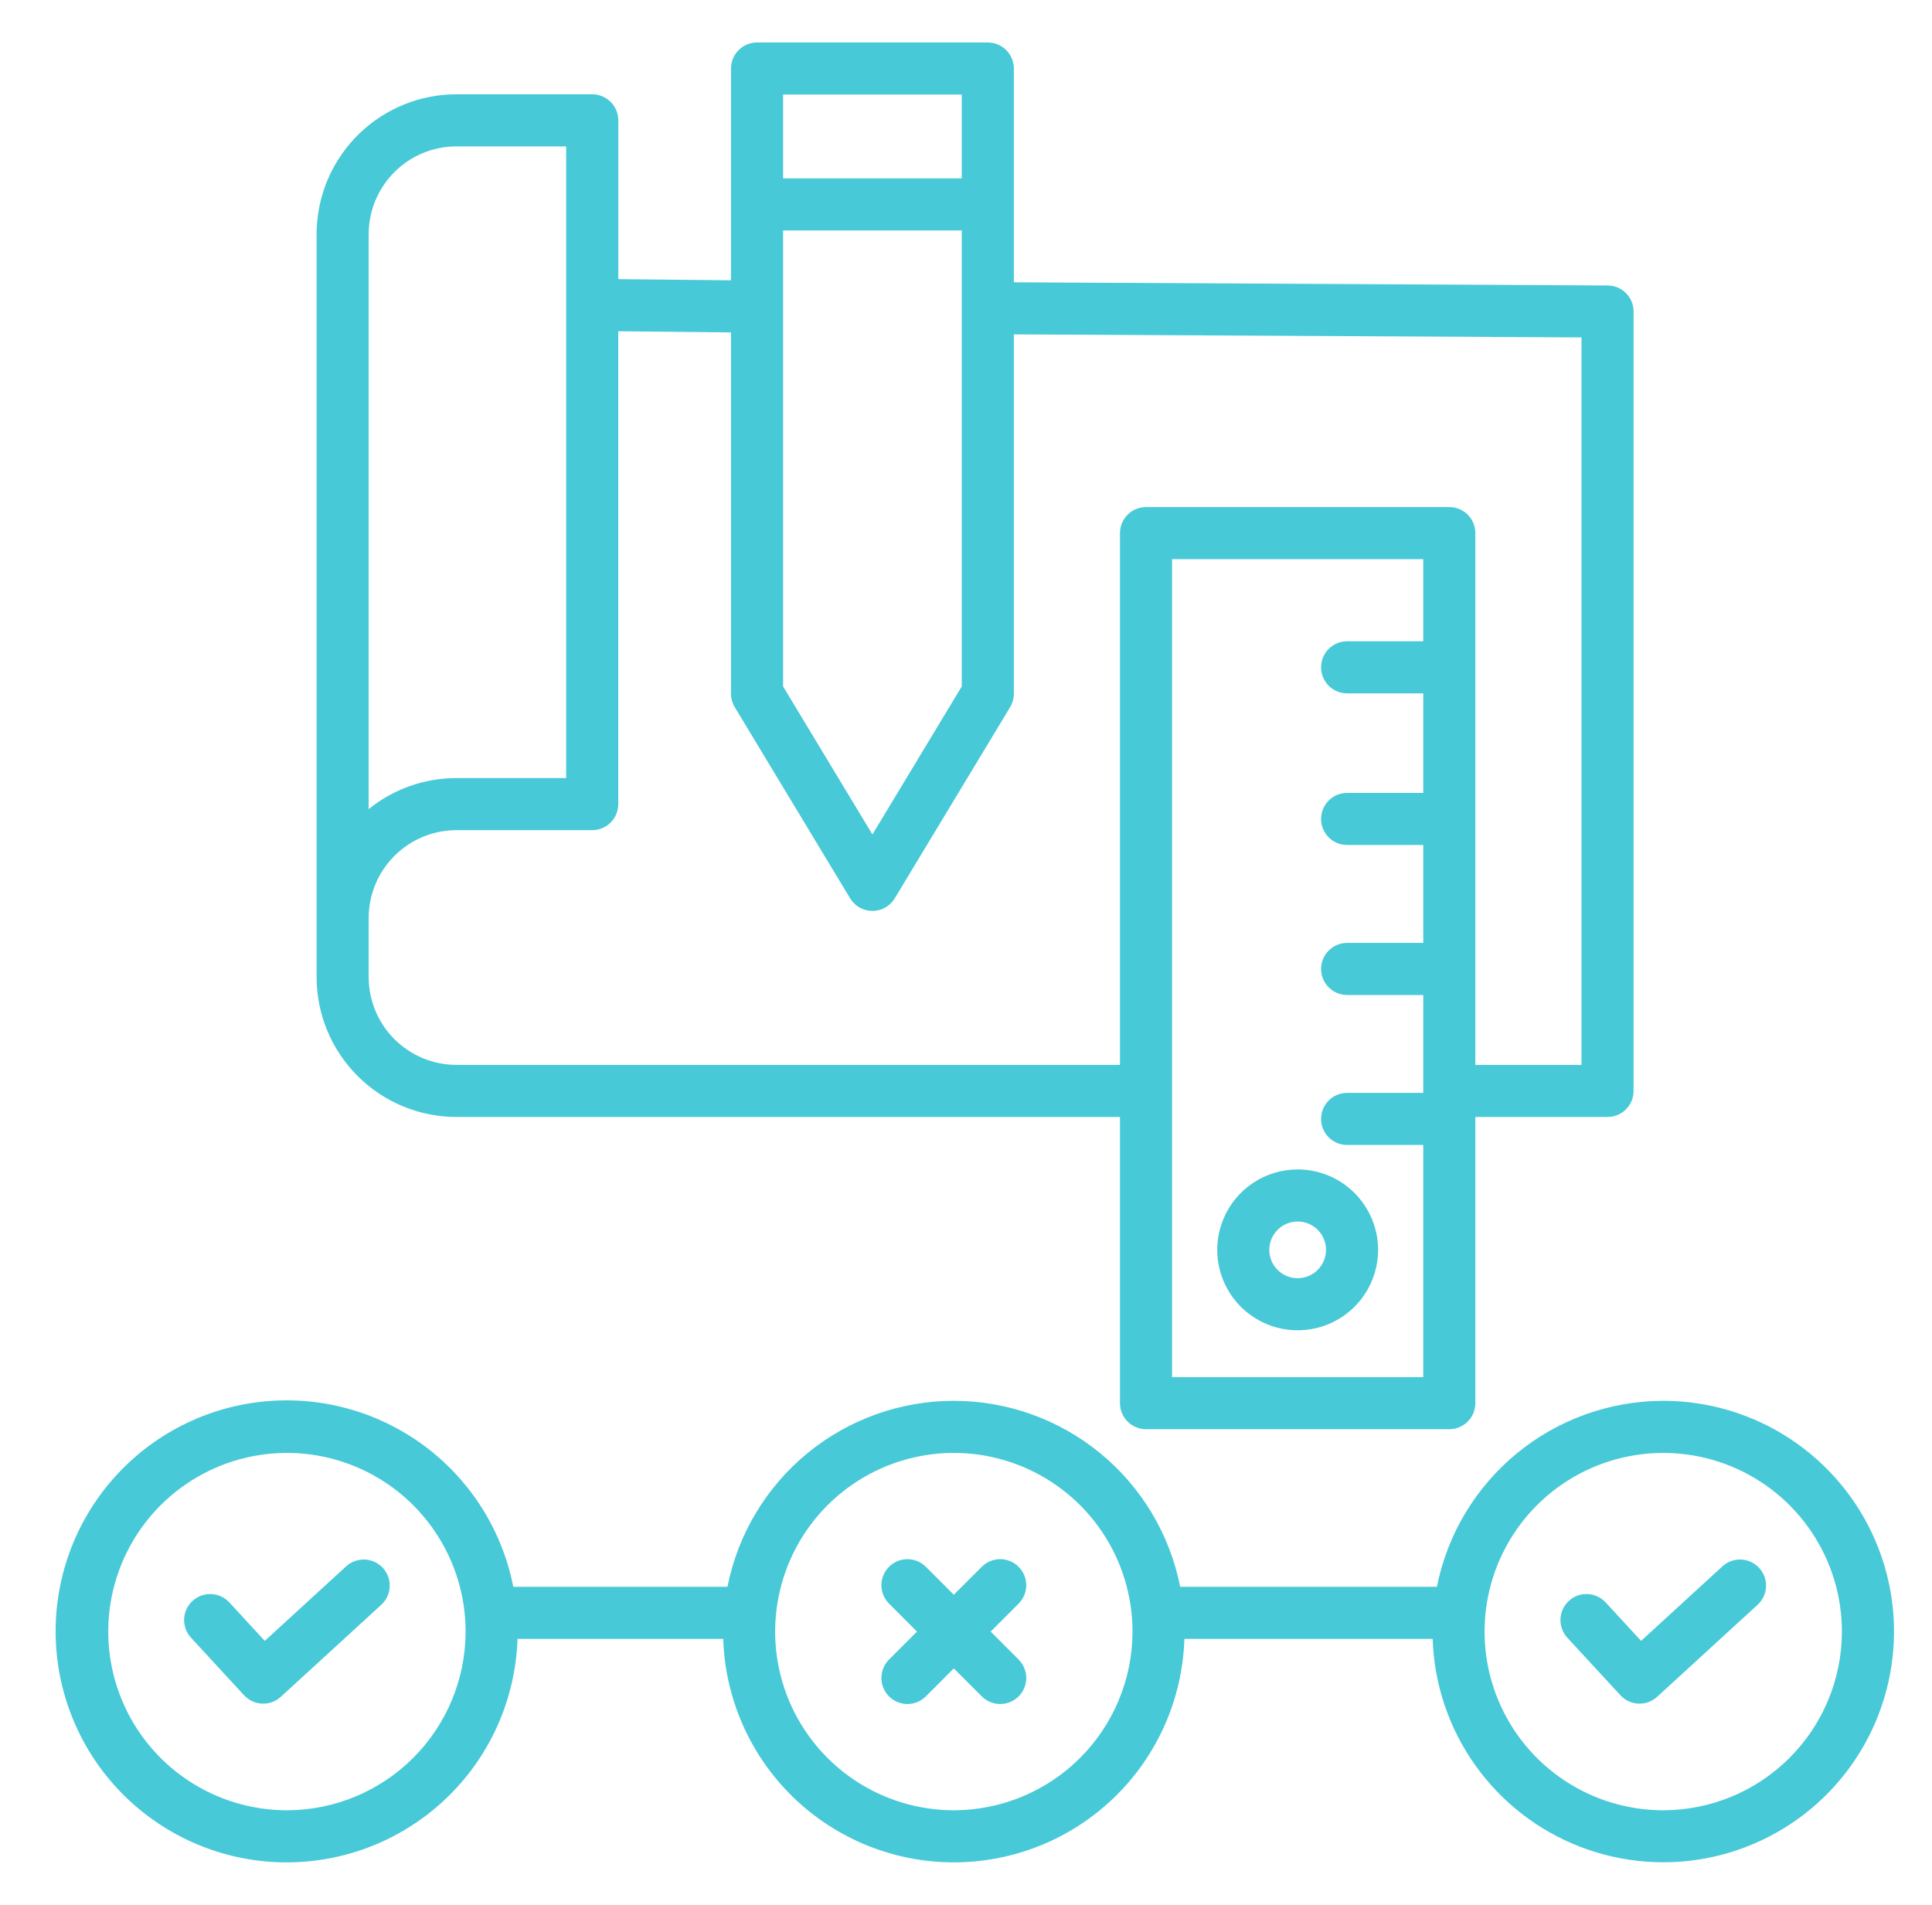
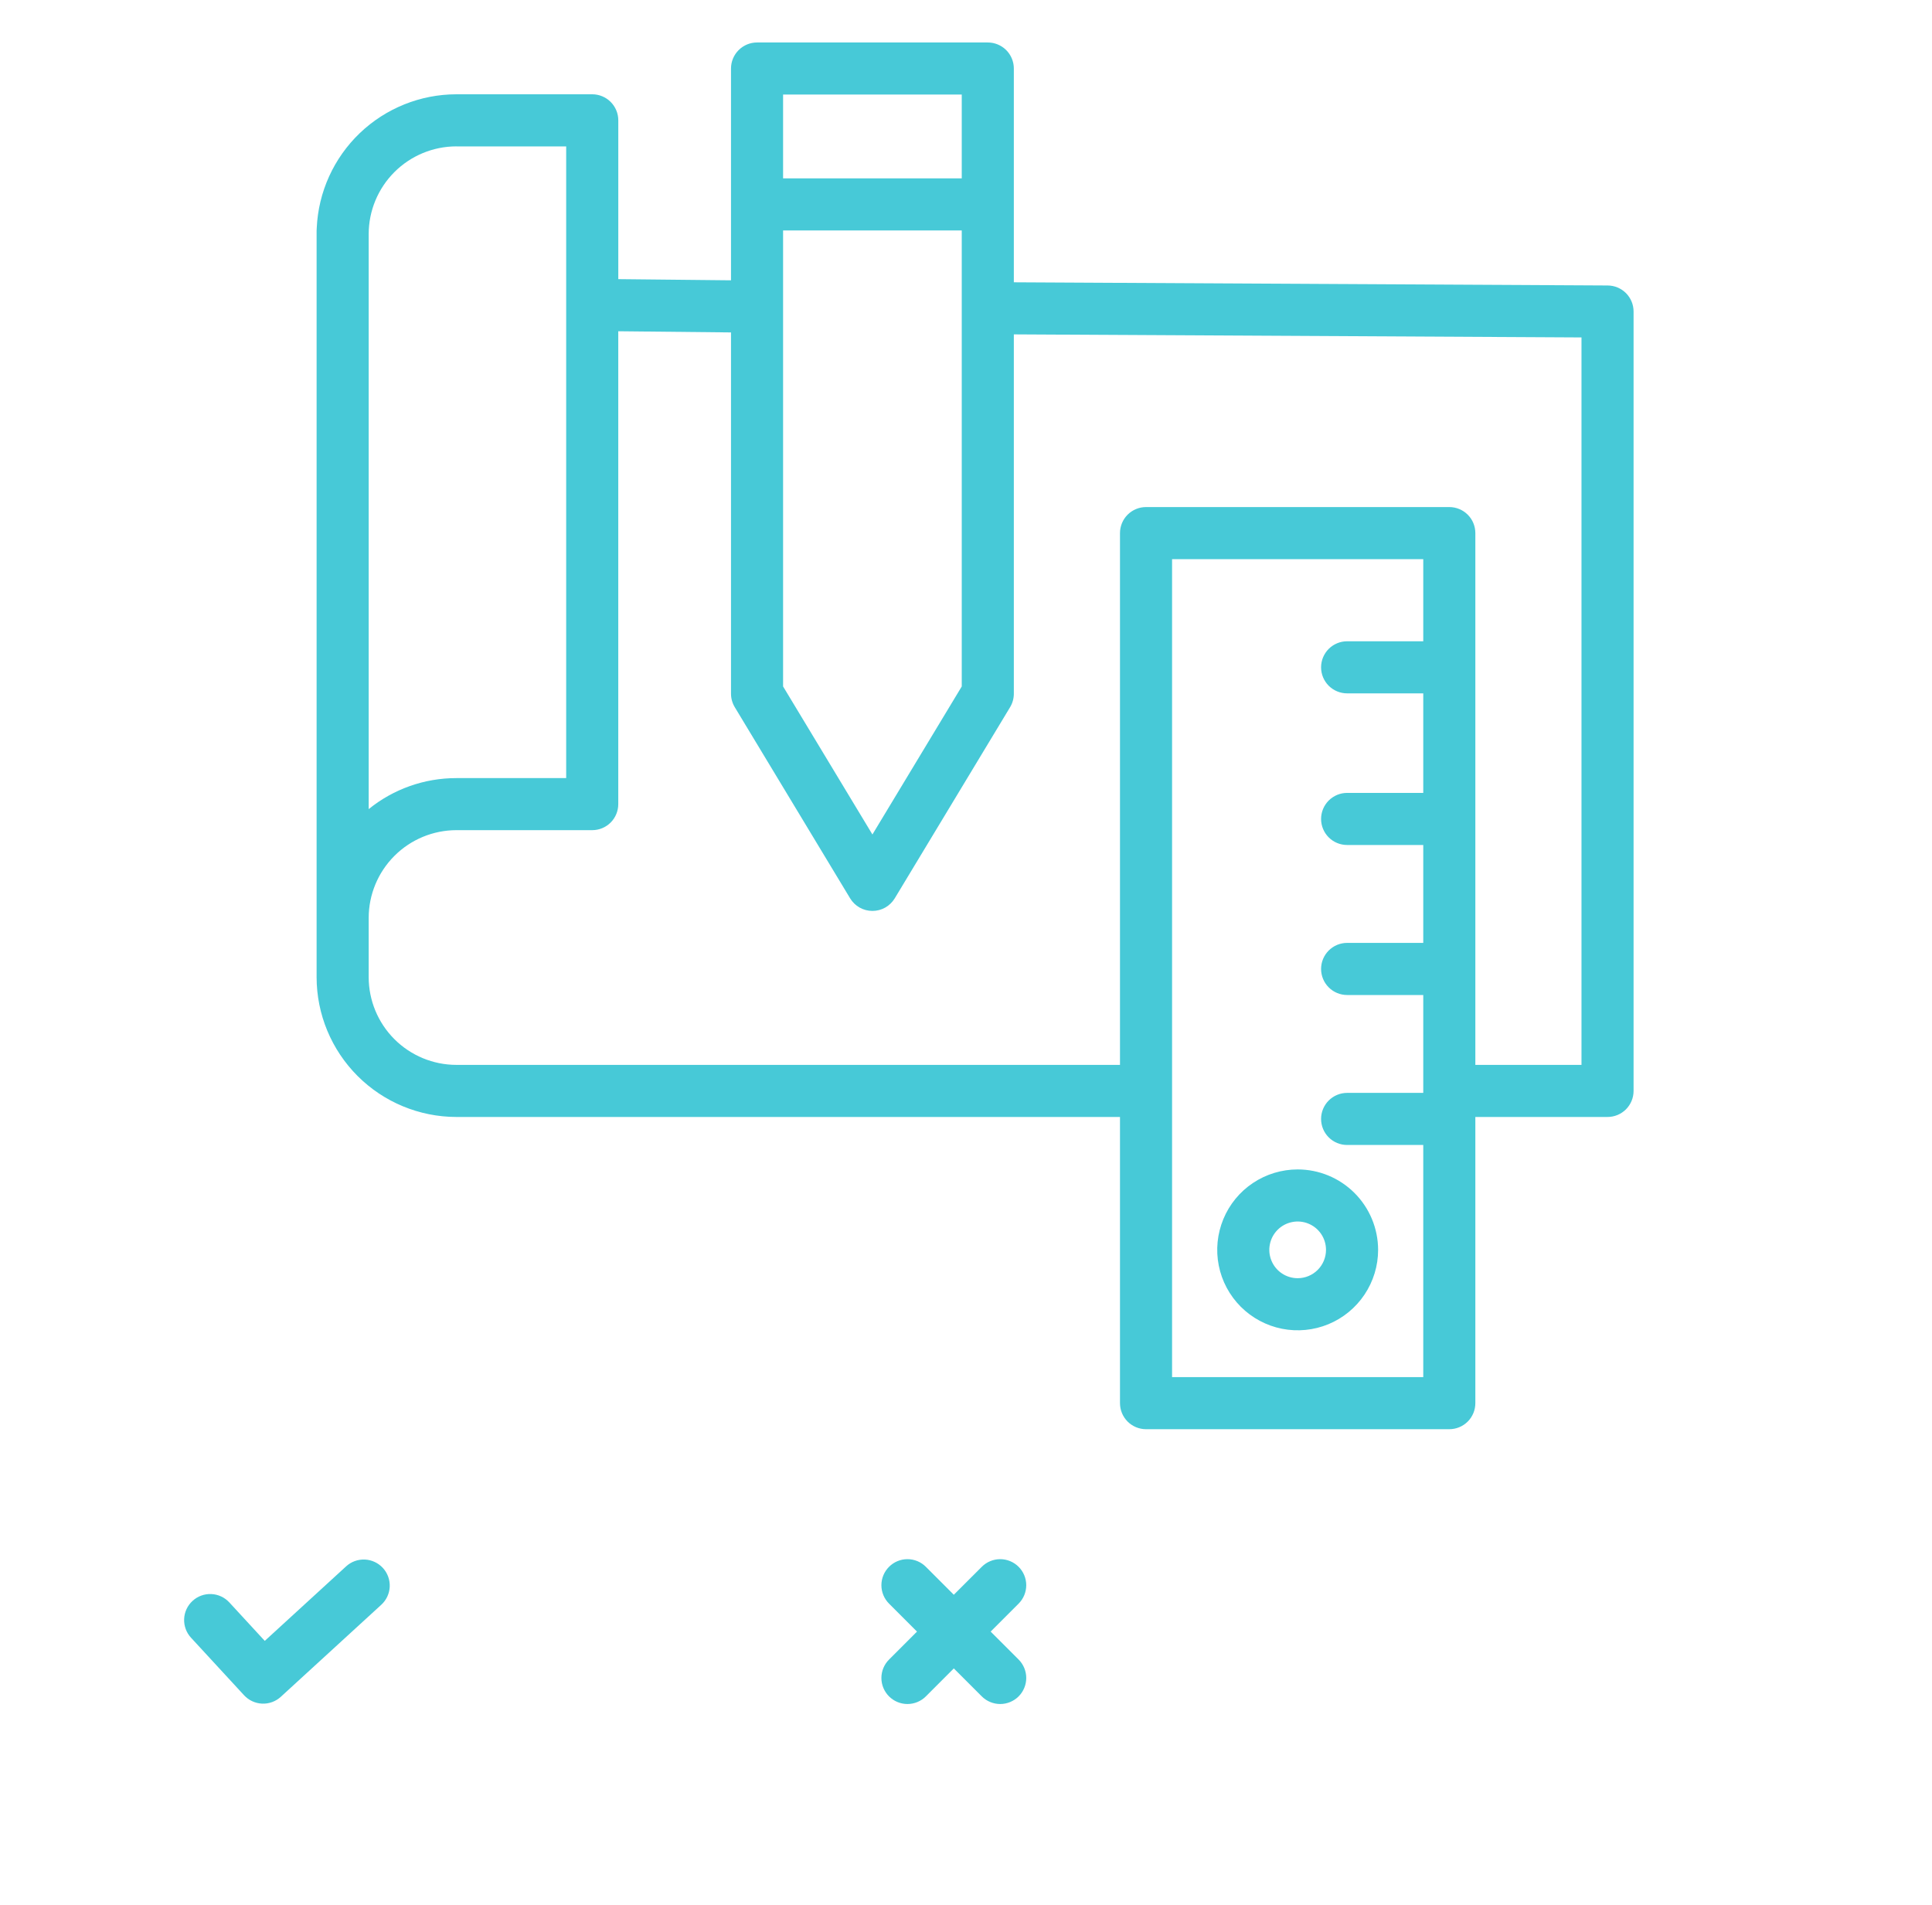
<svg xmlns="http://www.w3.org/2000/svg" width="71" height="70" viewBox="0 0 71 70" fill="none">
  <path d="M16.771 41.047H41.159V51.564C41.159 51.818 41.26 52.061 41.439 52.241C41.619 52.42 41.862 52.521 42.116 52.521H53.261C53.515 52.521 53.759 52.42 53.938 52.241C54.118 52.061 54.218 51.818 54.218 51.564V41.047H59.076C59.33 41.047 59.573 40.946 59.753 40.767C59.932 40.587 60.033 40.344 60.033 40.09V11.448C60.033 11.195 59.933 10.953 59.755 10.773C59.576 10.594 59.334 10.492 59.081 10.491L37.258 10.374V2.518C37.258 2.264 37.157 2.021 36.978 1.841C36.798 1.662 36.555 1.561 36.301 1.561H27.821C27.567 1.561 27.324 1.662 27.145 1.841C26.965 2.021 26.864 2.264 26.864 2.518V10.301L22.722 10.258V4.422C22.722 4.168 22.621 3.925 22.441 3.745C22.262 3.566 22.018 3.465 21.765 3.465H16.772C15.449 3.466 14.177 3.978 13.221 4.893C12.266 5.808 11.699 7.056 11.64 8.378C11.637 8.412 11.635 8.446 11.635 8.48V35.91C11.636 37.272 12.178 38.578 13.141 39.541C14.104 40.504 15.409 41.045 16.771 41.047ZM43.073 50.607V20.548H52.304V23.566H49.506C49.252 23.566 49.009 23.667 48.829 23.846C48.65 24.026 48.549 24.269 48.549 24.523C48.549 24.777 48.65 25.02 48.829 25.2C49.009 25.379 49.252 25.48 49.506 25.48H52.304V29.138H49.506C49.252 29.138 49.009 29.239 48.829 29.419C48.65 29.598 48.549 29.842 48.549 30.096C48.549 30.349 48.65 30.593 48.829 30.772C49.009 30.952 49.252 31.052 49.506 31.052H52.304V34.65H49.506C49.252 34.65 49.009 34.751 48.829 34.931C48.65 35.11 48.549 35.354 48.549 35.607C48.549 35.861 48.65 36.105 48.829 36.284C49.009 36.464 49.252 36.565 49.506 36.565H52.304V40.162H49.506C49.252 40.162 49.009 40.263 48.829 40.443C48.65 40.622 48.549 40.866 48.549 41.119C48.549 41.373 48.65 41.617 48.829 41.796C49.009 41.976 49.252 42.076 49.506 42.076H52.304V50.607H43.073V50.607ZM28.778 8.468H35.344V25.226L32.061 30.666L28.778 25.226V8.468H28.778ZM35.344 3.475V6.554H28.778V3.475H35.344ZM26.864 12.216V25.492C26.864 25.666 26.912 25.837 27.002 25.987L31.242 33.013C31.327 33.154 31.447 33.271 31.591 33.352C31.735 33.433 31.896 33.475 32.061 33.475C32.226 33.475 32.388 33.433 32.532 33.352C32.675 33.271 32.795 33.154 32.881 33.013L37.121 25.987C37.211 25.837 37.258 25.666 37.258 25.492V12.288L58.119 12.4V39.133H54.218V19.591C54.218 19.337 54.118 19.093 53.938 18.914C53.759 18.735 53.515 18.634 53.261 18.634H42.116C41.862 18.634 41.619 18.735 41.439 18.914C41.26 19.093 41.159 19.337 41.159 19.591V39.133H16.771C15.917 39.132 15.098 38.792 14.494 38.188C13.89 37.584 13.55 36.765 13.549 35.91V33.73C13.55 32.876 13.89 32.057 14.494 31.453C15.098 30.848 15.917 30.509 16.771 30.507H21.764C22.018 30.507 22.261 30.407 22.441 30.227C22.62 30.048 22.721 29.804 22.721 29.55V12.173L26.864 12.216ZM16.771 5.38H20.807V28.594H16.771C15.598 28.593 14.46 28.995 13.549 29.734V8.601C13.55 7.747 13.89 6.928 14.494 6.324C15.098 5.72 15.917 5.38 16.771 5.379V5.38Z" fill="#47C9D7" />
  <path d="M47.689 42.975C47.104 42.975 46.532 43.148 46.046 43.473C45.56 43.797 45.181 44.259 44.958 44.799C44.734 45.34 44.675 45.934 44.789 46.507C44.903 47.081 45.185 47.607 45.598 48.021C46.012 48.434 46.538 48.716 47.112 48.83C47.685 48.944 48.28 48.885 48.82 48.662C49.36 48.438 49.822 48.059 50.146 47.573C50.471 47.087 50.645 46.515 50.645 45.931C50.644 45.147 50.332 44.395 49.778 43.841C49.224 43.287 48.472 42.975 47.689 42.975ZM47.689 46.972C47.483 46.972 47.281 46.911 47.11 46.797C46.938 46.682 46.805 46.52 46.726 46.329C46.647 46.139 46.626 45.929 46.667 45.727C46.707 45.525 46.806 45.34 46.952 45.194C47.097 45.048 47.283 44.949 47.485 44.909C47.687 44.868 47.897 44.889 48.087 44.968C48.278 45.047 48.44 45.18 48.555 45.352C48.669 45.523 48.73 45.724 48.73 45.931C48.73 46.207 48.62 46.472 48.425 46.667C48.23 46.862 47.965 46.972 47.689 46.972ZM37.434 57.578C37.345 57.489 37.239 57.418 37.123 57.37C37.007 57.322 36.883 57.297 36.757 57.297C36.631 57.297 36.507 57.322 36.391 57.37C36.274 57.418 36.169 57.489 36.08 57.578L35.052 58.605L34.025 57.578C33.846 57.398 33.602 57.297 33.348 57.297C33.094 57.297 32.851 57.398 32.672 57.578C32.492 57.757 32.391 58.001 32.391 58.254C32.391 58.508 32.492 58.752 32.672 58.931L33.699 59.959L32.672 60.986C32.492 61.166 32.391 61.409 32.391 61.663C32.391 61.917 32.492 62.16 32.672 62.34C32.851 62.519 33.094 62.62 33.348 62.62C33.602 62.62 33.846 62.519 34.025 62.34L35.052 61.312L36.08 62.34C36.26 62.519 36.503 62.62 36.757 62.62C37.011 62.62 37.254 62.519 37.434 62.34C37.613 62.16 37.714 61.917 37.714 61.663C37.714 61.409 37.613 61.166 37.434 60.986L36.406 59.959L37.434 58.931C37.522 58.842 37.593 58.737 37.641 58.621C37.689 58.504 37.714 58.38 37.714 58.254C37.714 58.129 37.689 58.004 37.641 57.888C37.593 57.772 37.522 57.666 37.434 57.578ZM12.719 57.562L9.73 60.3L8.427 58.886C8.255 58.7 8.016 58.589 7.762 58.579C7.508 58.569 7.261 58.66 7.075 58.832C6.888 59.004 6.777 59.243 6.767 59.497C6.757 59.75 6.848 59.998 7.02 60.184L8.97 62.299C9.142 62.485 9.38 62.595 9.633 62.606C9.886 62.617 10.133 62.526 10.32 62.355L14.012 58.973C14.199 58.802 14.311 58.563 14.322 58.309C14.333 58.056 14.243 57.808 14.072 57.621C13.9 57.434 13.661 57.322 13.408 57.311C13.154 57.3 12.906 57.39 12.719 57.562Z" fill="#47C9D7" />
-   <path d="M61.123 51.478C59.161 51.481 57.259 52.163 55.743 53.409C54.226 54.655 53.188 56.388 52.805 58.313H43.371C42.99 56.387 41.953 54.653 40.436 53.406C38.919 52.16 37.016 51.478 35.052 51.478C33.089 51.478 31.186 52.16 29.669 53.406C28.152 54.653 27.115 56.387 26.734 58.313H18.863C18.445 56.185 17.229 54.299 15.464 53.039C13.699 51.78 11.519 51.244 9.371 51.541C7.223 51.838 5.27 52.945 3.913 54.636C2.556 56.327 1.897 58.473 2.072 60.634C2.247 62.795 3.242 64.808 4.853 66.258C6.464 67.709 8.57 68.489 10.737 68.437C12.905 68.385 14.97 67.505 16.51 65.978C18.05 64.452 18.947 62.394 19.018 60.227H26.579C26.648 62.428 27.571 64.516 29.153 66.049C30.735 67.582 32.85 68.439 35.053 68.439C37.255 68.439 39.371 67.582 40.953 66.049C42.534 64.516 43.457 62.428 43.526 60.227H52.65C52.703 61.892 53.245 63.504 54.209 64.862C55.173 66.221 56.515 67.266 58.069 67.866C59.622 68.466 61.318 68.596 62.945 68.239C64.571 67.881 66.057 67.052 67.216 65.856C68.374 64.66 69.155 63.148 69.46 61.511C69.766 59.874 69.582 58.183 68.932 56.649C68.282 55.116 67.195 53.808 65.806 52.888C64.418 51.968 62.789 51.478 61.124 51.478L61.123 51.478ZM10.544 66.525C9.246 66.525 7.976 66.14 6.897 65.418C5.817 64.697 4.975 63.671 4.478 62.472C3.981 61.272 3.851 59.952 4.104 58.678C4.358 57.404 4.983 56.234 5.901 55.316C6.82 54.398 7.99 53.772 9.263 53.519C10.537 53.265 11.857 53.395 13.057 53.892C14.257 54.389 15.283 55.231 16.004 56.311C16.726 57.391 17.111 58.66 17.111 59.959C17.109 61.7 16.416 63.369 15.185 64.6C13.954 65.831 12.285 66.523 10.544 66.525ZM35.053 66.525C33.754 66.525 32.485 66.14 31.405 65.418C30.325 64.697 29.483 63.671 28.986 62.472C28.489 61.272 28.359 59.952 28.613 58.678C28.866 57.404 29.491 56.234 30.41 55.316C31.328 54.398 32.498 53.772 33.772 53.519C35.045 53.265 36.365 53.395 37.565 53.892C38.765 54.389 39.791 55.231 40.512 56.311C41.234 57.391 41.619 58.66 41.619 59.959C41.617 61.7 40.924 63.368 39.694 64.6C38.462 65.831 36.794 66.523 35.053 66.525ZM61.123 66.525C59.825 66.525 58.555 66.14 57.475 65.418C56.395 64.697 55.554 63.671 55.057 62.472C54.56 61.272 54.43 59.952 54.683 58.678C54.937 57.404 55.562 56.234 56.48 55.316C57.398 54.398 58.569 53.772 59.842 53.519C61.116 53.265 62.436 53.395 63.636 53.892C64.836 54.389 65.861 55.231 66.583 56.311C67.304 57.391 67.689 58.66 67.689 59.959C67.688 61.7 66.995 63.369 65.764 64.6C64.533 65.831 62.864 66.523 61.123 66.525Z" fill="#47C9D7" />
-   <path d="M63.298 57.562L60.309 60.3L59.006 58.886C58.921 58.794 58.818 58.719 58.704 58.666C58.59 58.614 58.467 58.584 58.341 58.579C58.215 58.574 58.09 58.593 57.972 58.637C57.854 58.68 57.746 58.746 57.654 58.832C57.561 58.917 57.486 59.019 57.434 59.133C57.381 59.248 57.351 59.371 57.346 59.496C57.341 59.622 57.361 59.747 57.404 59.865C57.447 59.983 57.514 60.092 57.599 60.184L59.549 62.298C59.72 62.485 59.959 62.595 60.212 62.606C60.465 62.617 60.712 62.526 60.899 62.355L64.591 58.973C64.778 58.802 64.89 58.563 64.901 58.309C64.912 58.056 64.822 57.808 64.65 57.621C64.479 57.434 64.24 57.322 63.987 57.311C63.733 57.3 63.485 57.39 63.298 57.562Z" fill="#47C9D7" />
</svg>